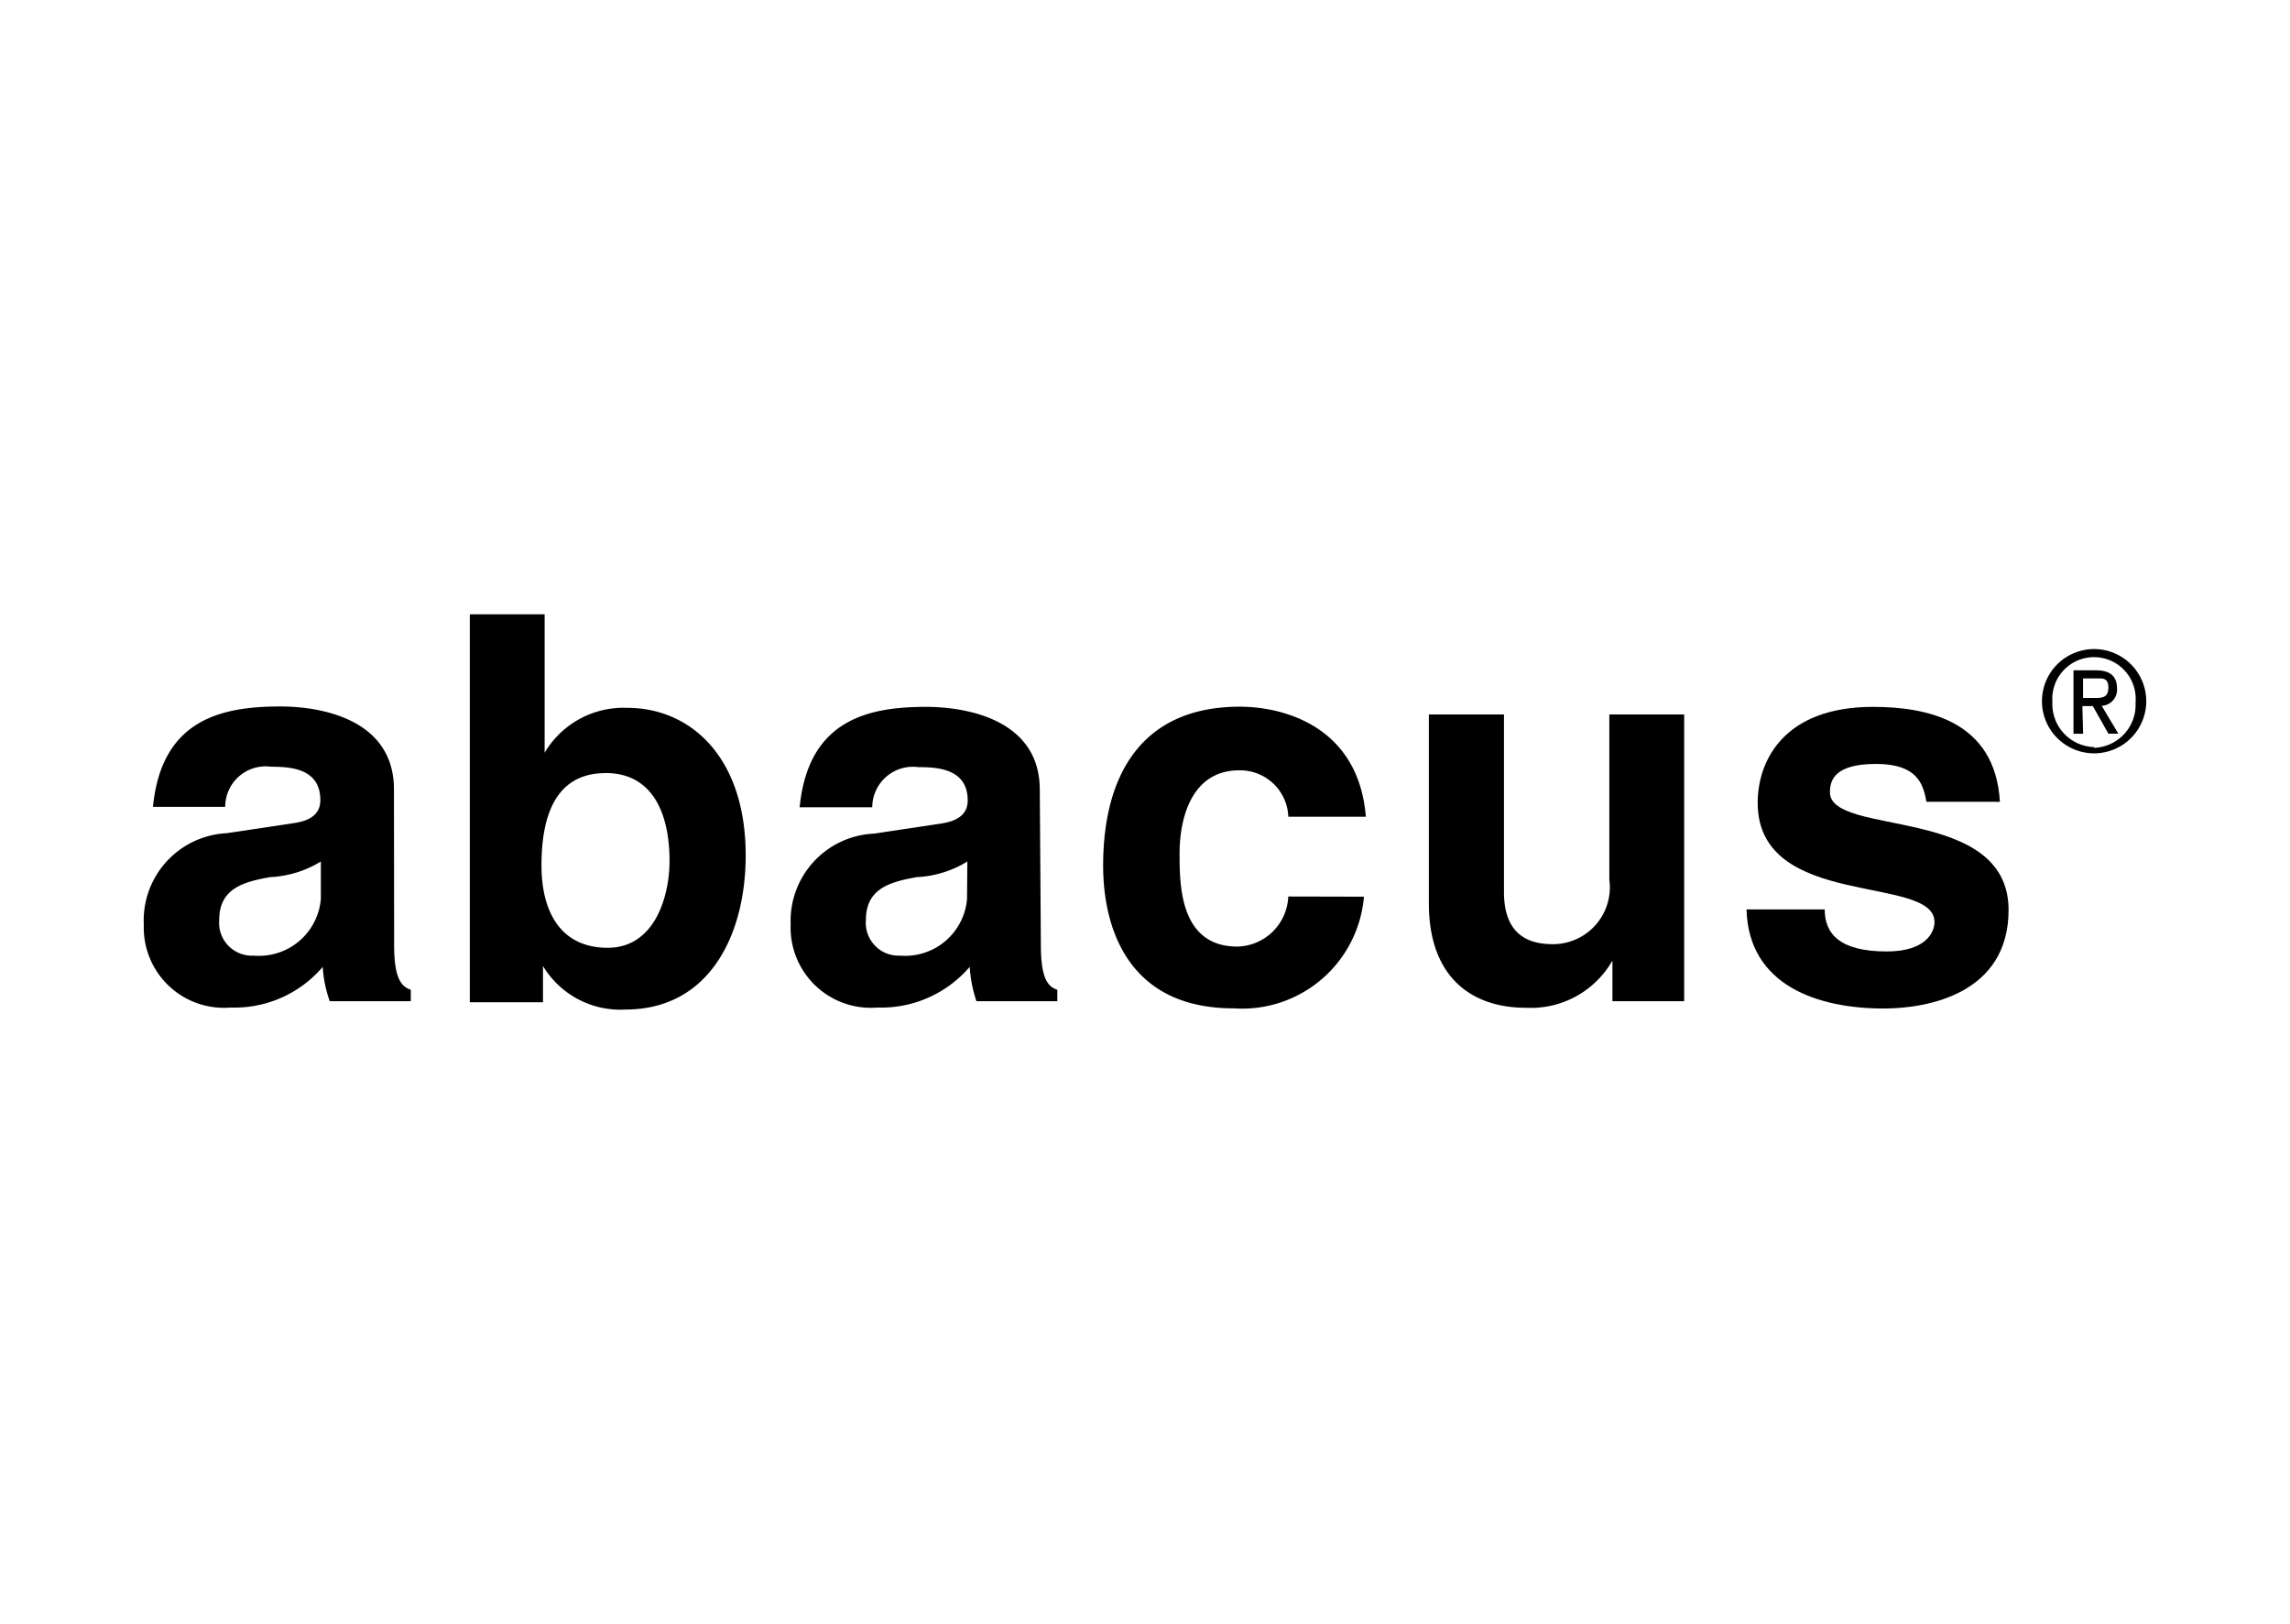
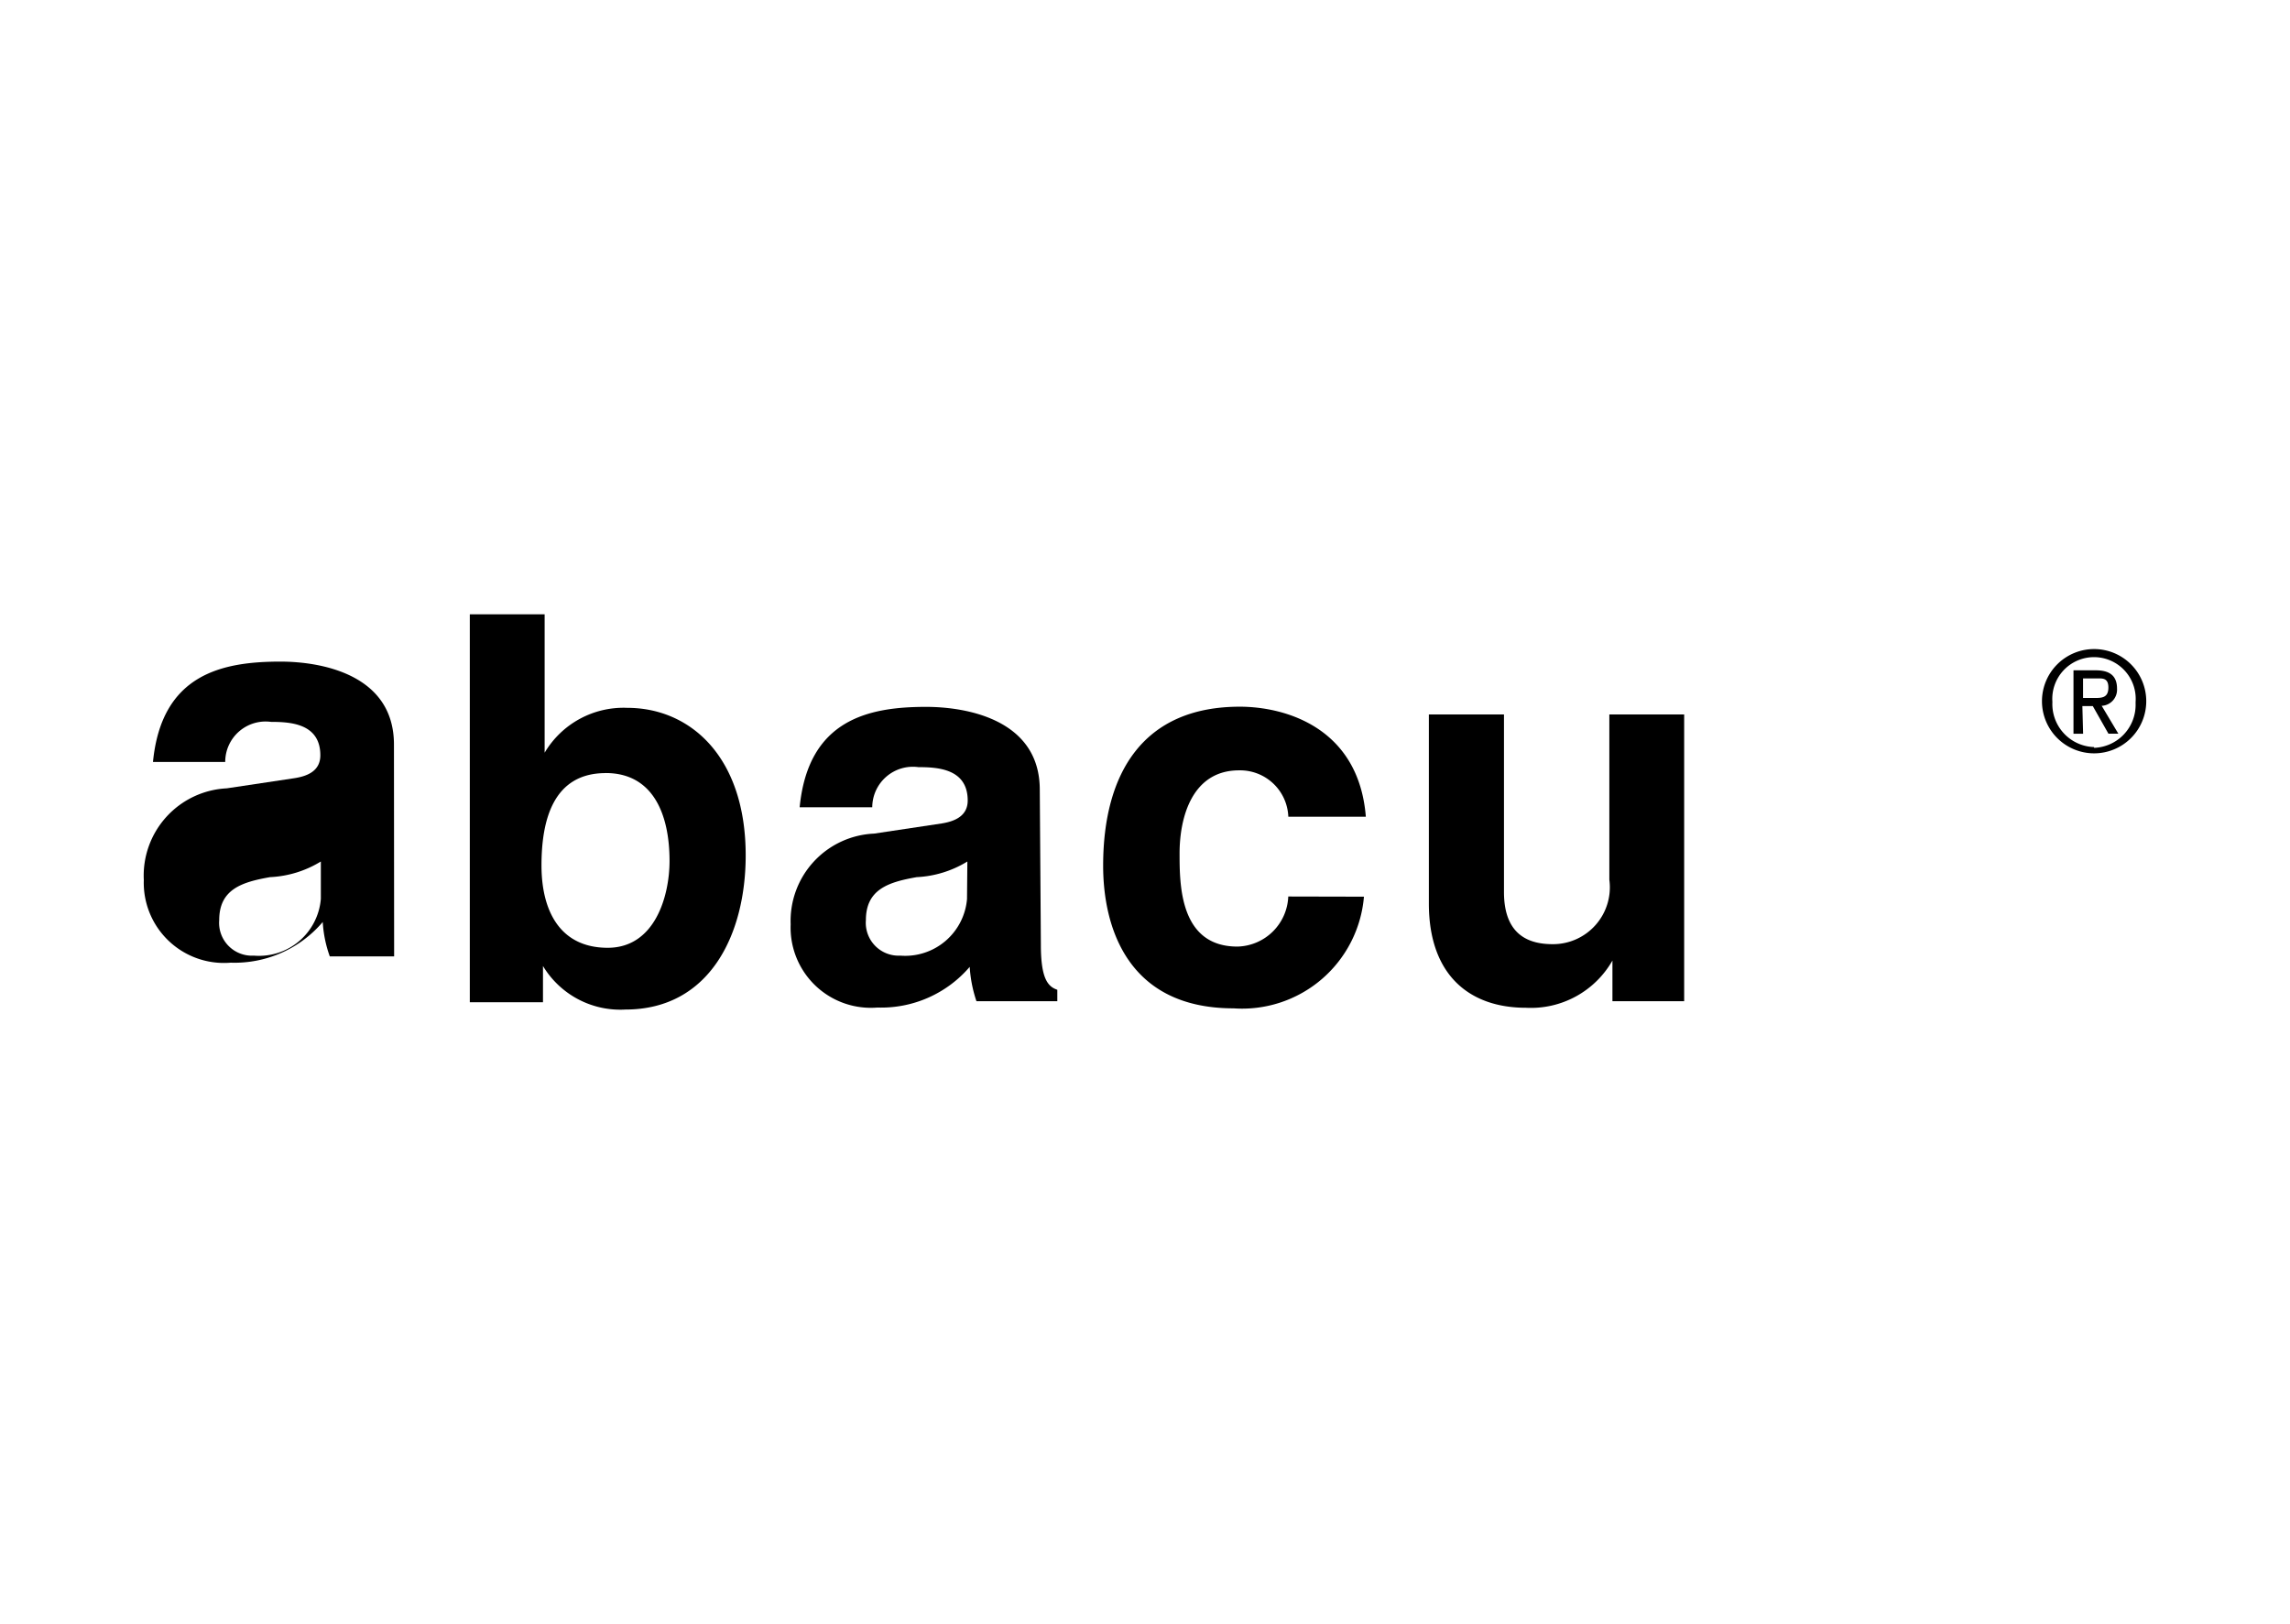
<svg xmlns="http://www.w3.org/2000/svg" viewBox="0 0 399.69 283.46">
  <defs>
    <style>.cls-1{fill:#fff;}</style>
  </defs>
  <title>Abacus_logo</title>
  <g id="Layer_2" data-name="Layer 2">
    <g id="Layer_1-2" data-name="Layer 1">
      <rect class="cls-1" width="399.69" height="283.46" />
-       <path d="M56,150.37a18.57,18.57,0,0,1-8.87,2.73c-4.87.86-8.87,2.09-8.87,7.51a5.73,5.73,0,0,0,6.05,6.19A10.83,10.83,0,0,0,56,156.89v-6.53Zm12.79,14.56c0,6,1.32,7.28,2.91,7.83v2H57.56a21.3,21.3,0,0,1-1.23-6,20.21,20.21,0,0,1-16.07,7.1,14,14,0,0,1-15.16-14.43,15.25,15.25,0,0,1,14.47-16l11.79-1.77c2.09-.32,4.55-1.14,4.55-4,0-5.55-5.23-5.83-8.6-5.83a7.05,7.05,0,0,0-8,7H26.7c1.5-15.34,12.06-17.52,22.26-17.52,7,0,19.8,2.18,19.8,14.47Z" />
+       <path d="M56,150.37a18.57,18.57,0,0,1-8.87,2.73c-4.87.86-8.87,2.09-8.87,7.51a5.73,5.73,0,0,0,6.05,6.19A10.83,10.83,0,0,0,56,156.89v-6.53Zm12.79,14.56v2H57.56a21.3,21.3,0,0,1-1.23-6,20.21,20.21,0,0,1-16.07,7.1,14,14,0,0,1-15.16-14.43,15.25,15.25,0,0,1,14.47-16l11.79-1.77c2.09-.32,4.55-1.14,4.55-4,0-5.55-5.23-5.83-8.6-5.83a7.05,7.05,0,0,0-8,7H26.7c1.5-15.34,12.06-17.52,22.26-17.52,7,0,19.8,2.18,19.8,14.47Z" />
      <path d="M105.71,134.94c-9.1,0-11.2,8.1-11.2,16.11s3.28,14.38,11.56,14.38,10.79-9.1,10.79-15.16c0-8.06-2.82-15.34-11.15-15.34m-10.65-3.55h0a16,16,0,0,1,14.43-7.83c10.92,0,20.66,8.47,20.66,25.76,0,13.65-6.19,26.9-21,26.9a15.75,15.75,0,0,1-14.38-7.6h0v6.33H82V107.22H95.06Z" />
      <path d="M168.84,150.37A18.57,18.57,0,0,1,160,153.1c-4.87.86-8.87,2.09-8.87,7.51a5.73,5.73,0,0,0,6,6.19,10.83,10.83,0,0,0,11.65-9.88Zm12.83,14.56c0,6,1.27,7.28,2.87,7.83v2H170.43a23.07,23.07,0,0,1-1.18-6,20.34,20.34,0,0,1-16.11,7.1A14,14,0,0,1,138,161.34a15.25,15.25,0,0,1,14.56-15.84l11.79-1.77c2-.32,4.55-1.14,4.55-4,0-5.55-5.23-5.83-8.6-5.83a7.1,7.1,0,0,0-8.06,7H139.57c1.5-15.34,12.06-17.52,22.07-17.52,7,0,19.84,2.18,19.84,14.47Z" />
      <path d="M238.06,156.51A21.34,21.34,0,0,1,215.3,176c-18.66,0-22.76-14.38-22.76-24.89,0-16.2,7-27.76,23.85-27.76,7.87,0,20.75,3.6,22,19.21H224.86a8.42,8.42,0,0,0-8.6-8.1c-8.24,0-10.38,8.28-10.38,14.47,0,5.46,0,16.29,10.1,16.29a9.1,9.1,0,0,0,8.87-8.74Z" />
      <path d="M293.95,174.76H281.43v-7.1h0a16.38,16.38,0,0,1-15.11,8.24c-9.78,0-16.93-5.64-16.93-18.2v-33H262.5v31c0,7.69,4.55,9.1,8.51,9.1a9.92,9.92,0,0,0,9.88-11.24V124.7h13.06Z" />
-       <path d="M336.23,139.94c-.55-3.19-1.68-6.6-8.78-6.6s-8.06,2.73-8.06,4.92c0,7.87,31.18,2.14,31.18,20.57,0,14.56-14,17.2-21.8,17.2-11.33,0-23.57-3.91-23.94-17.29h13.65c0,4.23,2.59,7.33,10.83,7.33,6.74,0,8.33-3.28,8.33-5.14,0-8.37-30.86-2.09-30.86-20.8,0-7.33,4.55-16.75,20.12-16.75,9.51,0,21.34,2.46,22.16,16.57Z" />
      <path d="M365.49,121.83c1.32,0,2.5,0,2.5-1.82s-1.18-1.59-2.28-1.59h-2.14v3.41Zm-1.91,6.24h-1.68V117h3.91c2.46,0,3.69,1,3.69,3.19a2.82,2.82,0,0,1-2.58,3h-.1l2.91,4.87H368l-2.73-4.82h-1.82Zm1.91,2.46a7.51,7.51,0,0,0,7.25-7.76q0-.12,0-.25a7.28,7.28,0,1,0-14.52,0,7.51,7.51,0,0,0,7.13,7.87h.15m-9.1-8a9.1,9.1,0,1,1,9.1,9.1,9.1,9.1,0,0,1-9.1-9.1" />
    </g>
  </g>
</svg>